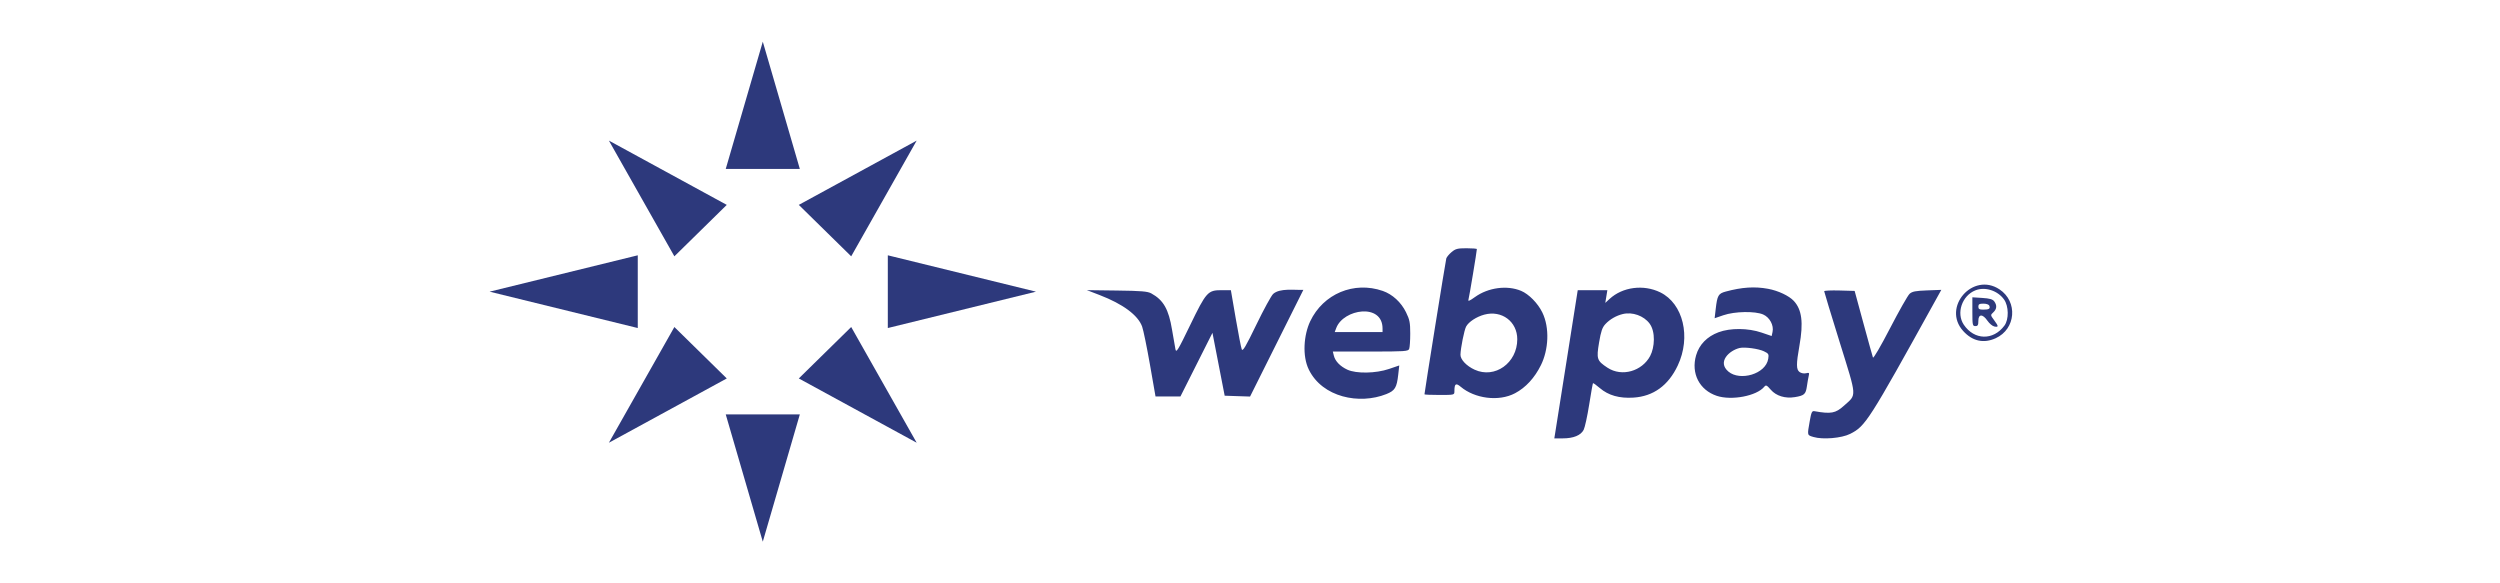
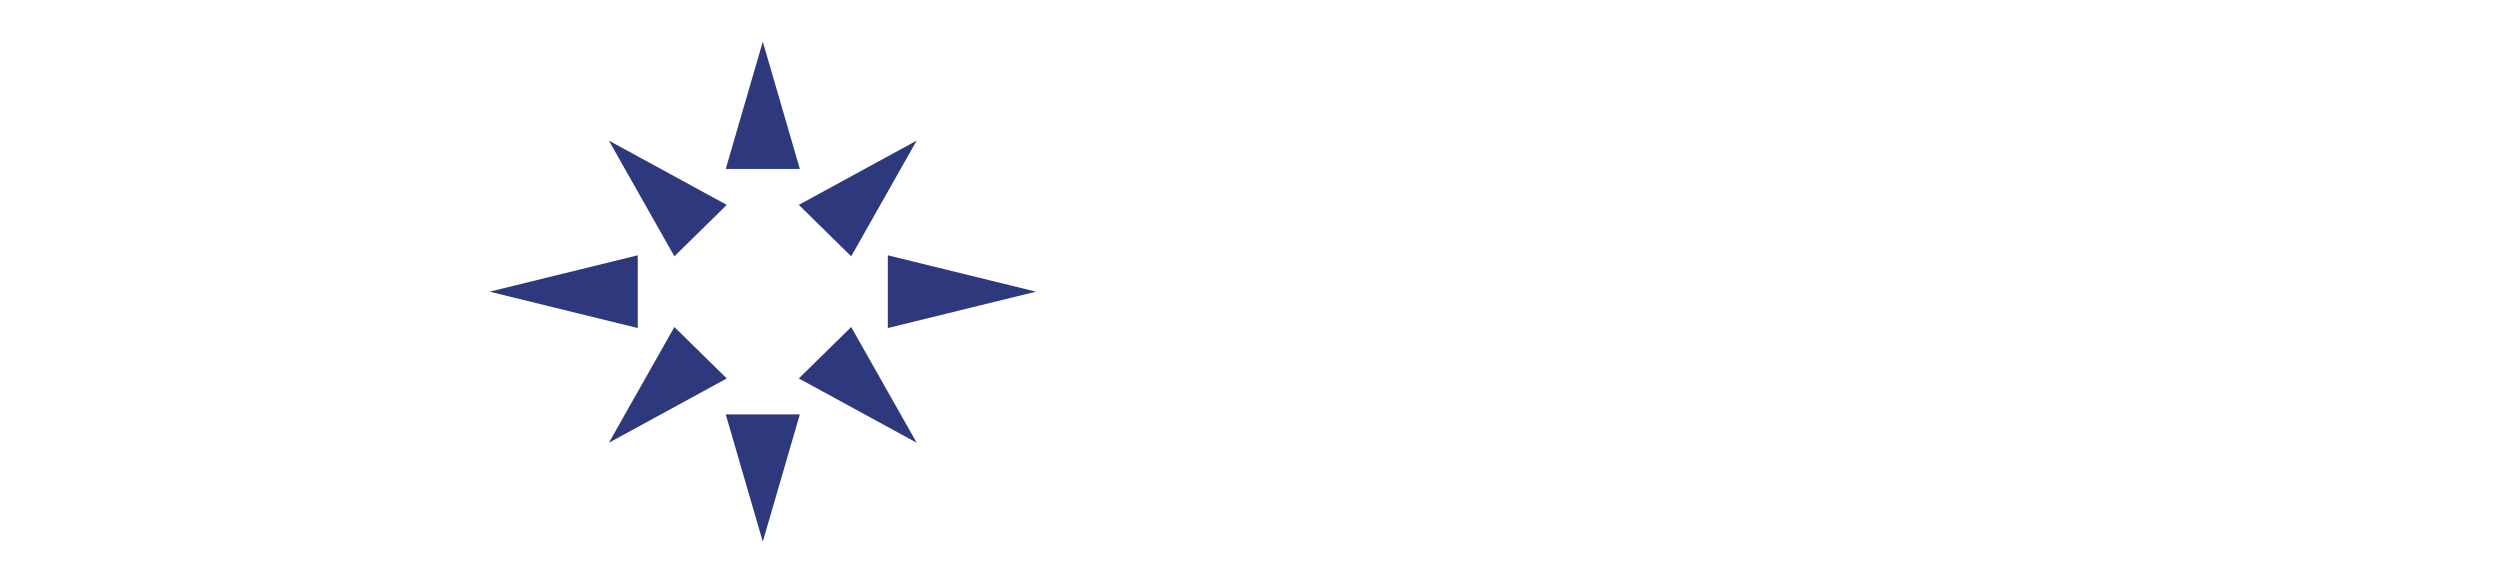
<svg xmlns="http://www.w3.org/2000/svg" width="240" height="56" viewBox="0 0 240 56" fill="none">
  <rect width="240" height="56" fill="white" />
-   <path fill-rule="evenodd" clip-rule="evenodd" d="M141.779 23.912C141.779 24.113 141.044 28.533 140.972 28.763C140.912 28.957 141.071 28.895 141.6 28.514C142.869 27.603 144.681 27.36 146.026 27.922C146.766 28.231 147.63 29.109 148.06 29.989C148.789 31.482 148.655 33.587 147.931 35.049C147.32 36.284 146.468 37.209 145.443 37.751C143.866 38.586 141.563 38.253 140.232 37.133C139.759 36.734 139.623 36.831 139.623 37.569C139.623 37.913 139.61 37.916 138.186 37.916C137.395 37.916 136.749 37.889 136.749 37.855C136.749 37.666 138.781 25.013 138.844 24.809C138.886 24.674 139.115 24.399 139.354 24.198C139.728 23.883 139.927 23.832 140.784 23.832C141.331 23.832 141.779 23.868 141.779 23.912ZM191.948 27.776C193.733 28.958 193.528 31.588 191.581 32.472C190.427 32.996 189.347 32.753 188.46 31.77C186.411 29.499 189.393 26.085 191.948 27.776ZM132.744 27.928C133.674 28.251 134.505 29.013 134.979 29.98C135.326 30.686 135.383 30.976 135.383 32.024C135.383 32.696 135.337 33.359 135.28 33.497C135.186 33.727 134.87 33.748 131.564 33.748H127.951L128.049 34.144C128.182 34.679 128.656 35.169 129.347 35.489C130.206 35.885 132.075 35.852 133.347 35.419L134.329 35.084L134.231 35.961C134.091 37.218 133.917 37.502 133.084 37.834C130.494 38.865 126.957 38.142 125.651 35.49C124.998 34.166 125.163 32.148 125.78 30.845C127.031 28.205 129.98 26.969 132.744 27.928ZM159.385 28.066C161.591 29.146 162.357 32.356 161.061 35.096C160.155 37.012 158.722 38.049 156.81 38.171C155.464 38.258 154.406 37.958 153.588 37.258C153.251 36.969 152.953 36.756 152.927 36.785C152.9 36.814 152.735 37.743 152.56 38.849C152.384 39.956 152.146 41.044 152.03 41.268C151.758 41.794 151.048 42.084 150.028 42.084H149.214L149.29 41.615C149.332 41.357 149.838 38.156 150.415 34.501L151.463 27.856H152.885H154.307L154.207 28.467L154.107 29.078L154.517 28.699C155.771 27.543 157.781 27.282 159.385 28.066ZM169.734 27.725C170.706 27.905 171.743 28.393 172.203 28.886C172.982 29.722 173.14 30.96 172.747 33.174C172.429 34.968 172.432 35.475 172.76 35.715C172.918 35.831 173.182 35.88 173.377 35.832C173.675 35.757 173.708 35.788 173.639 36.077C173.595 36.258 173.515 36.716 173.461 37.094C173.352 37.846 173.209 37.974 172.312 38.123C171.384 38.276 170.517 38.013 170.001 37.42C169.602 36.962 169.533 36.931 169.364 37.135C168.633 38.015 166.231 38.472 164.814 38.002C163.141 37.446 162.322 35.841 162.826 34.107C163.125 33.082 163.877 32.308 164.977 31.897C166.112 31.472 167.813 31.485 169.114 31.929L170.079 32.258L170.164 31.868C170.304 31.234 169.895 30.469 169.269 30.193C168.492 29.852 166.537 29.887 165.443 30.263L164.605 30.55L164.707 29.67C164.858 28.361 164.96 28.182 165.665 27.991C167.225 27.569 168.452 27.488 169.734 27.725ZM189.635 27.874C188.347 28.387 187.781 30.069 188.525 31.173C189.53 32.665 191.352 32.705 192.424 31.259C192.862 30.668 192.844 29.389 192.389 28.751C191.775 27.89 190.563 27.504 189.635 27.874ZM110.524 28.166C111.691 28.806 112.193 29.687 112.518 31.665C112.648 32.455 112.794 33.293 112.842 33.527C112.919 33.906 113.076 33.649 114.25 31.223C115.797 28.028 115.951 27.856 117.272 27.856H118.164L118.627 30.551C118.881 32.033 119.143 33.375 119.208 33.533C119.303 33.764 119.578 33.301 120.614 31.162C121.322 29.699 122.047 28.374 122.226 28.215C122.88 27.637 124.288 27.86 125.122 27.827L122.564 32.948L120.006 38.069L118.788 38.029L117.569 37.988L116.982 34.97L116.396 31.952L114.859 35.006L113.322 38.06H112.126H110.93L110.396 35.006C110.102 33.326 109.764 31.682 109.645 31.353C109.25 30.26 107.809 29.19 105.57 28.327L104.341 27.854L107.216 27.891C109.572 27.921 110.168 27.971 110.524 28.166ZM178.885 31.018C179.348 32.717 179.76 34.204 179.803 34.321C179.847 34.445 180.538 33.263 181.445 31.511C182.306 29.849 183.149 28.362 183.319 28.208C183.57 27.981 183.888 27.919 184.997 27.878L186.366 27.827L185.781 28.884C179.367 40.472 179.09 40.906 177.615 41.652C176.796 42.066 174.989 42.219 174.092 41.951C173.476 41.766 173.489 41.821 173.734 40.431C173.888 39.558 173.949 39.432 174.193 39.475C175.777 39.758 176.212 39.677 177.015 38.954C178.263 37.83 178.292 38.264 176.609 32.849C175.792 30.221 175.123 28.021 175.122 27.959C175.121 27.897 175.778 27.865 176.582 27.887L178.045 27.928L178.885 31.018ZM191.449 28.933C191.726 29.312 191.696 29.668 191.361 29.98C191.075 30.246 191.076 30.248 191.432 30.732C191.875 31.331 191.879 31.426 191.463 31.346C191.282 31.312 190.983 31.062 190.797 30.792C190.339 30.123 189.922 30.128 189.922 30.802C189.922 31.209 189.868 31.305 189.635 31.305C189.367 31.305 189.347 31.209 189.347 29.923V28.541L190.299 28.602C191.018 28.648 191.299 28.729 191.449 28.933ZM189.922 29.437C189.922 29.667 190.018 29.724 190.401 29.724C190.95 29.724 191.085 29.637 190.975 29.351C190.93 29.233 190.696 29.15 190.41 29.15C190.018 29.15 189.922 29.206 189.922 29.437ZM128.282 31.485L128.133 31.88H130.429H132.725V31.542C132.725 29.067 128.971 29.662 128.282 31.485ZM142.488 30.206C141.732 30.412 140.991 30.899 140.746 31.351C140.566 31.684 140.218 33.422 140.205 34.052C140.196 34.514 140.778 35.13 141.563 35.49C143.505 36.381 145.655 34.849 145.658 32.572C145.661 30.87 144.162 29.751 142.488 30.206ZM155.791 30.147C155.154 30.301 154.546 30.652 154.118 31.113C153.817 31.437 153.692 31.8 153.511 32.881C153.246 34.459 153.301 34.626 154.31 35.294C155.714 36.222 157.645 35.618 158.413 34.18C158.852 33.357 158.946 31.847 158.36 31.061C157.801 30.311 156.711 29.923 155.791 30.147ZM167 33.408C166.01 33.646 164.827 34.745 165.933 35.676C167.035 36.603 169.511 35.922 169.75 34.446C169.823 34.001 169.787 33.938 169.336 33.723C168.811 33.472 167.478 33.293 167 33.408Z" fill="#2D397C" />
  <path fill-rule="evenodd" clip-rule="evenodd" d="M73.228 4L76.784 16.218H69.671L73.228 4ZM73.228 52L76.784 39.782H69.671L73.228 52ZM88.001 13.498L81.715 24.606L76.685 19.669L88.001 13.498ZM58.454 42.502L69.77 36.331L64.74 31.394L58.454 42.502ZM69.77 19.669L58.454 13.498L64.74 24.606L69.77 19.669ZM81.715 31.394L88.001 42.502L76.685 36.331L81.715 31.394ZM99.455 28L85.23 31.491V24.509L99.455 28ZM47 28L61.225 31.491V24.509L47 28Z" fill="#2D397C" />
</svg>